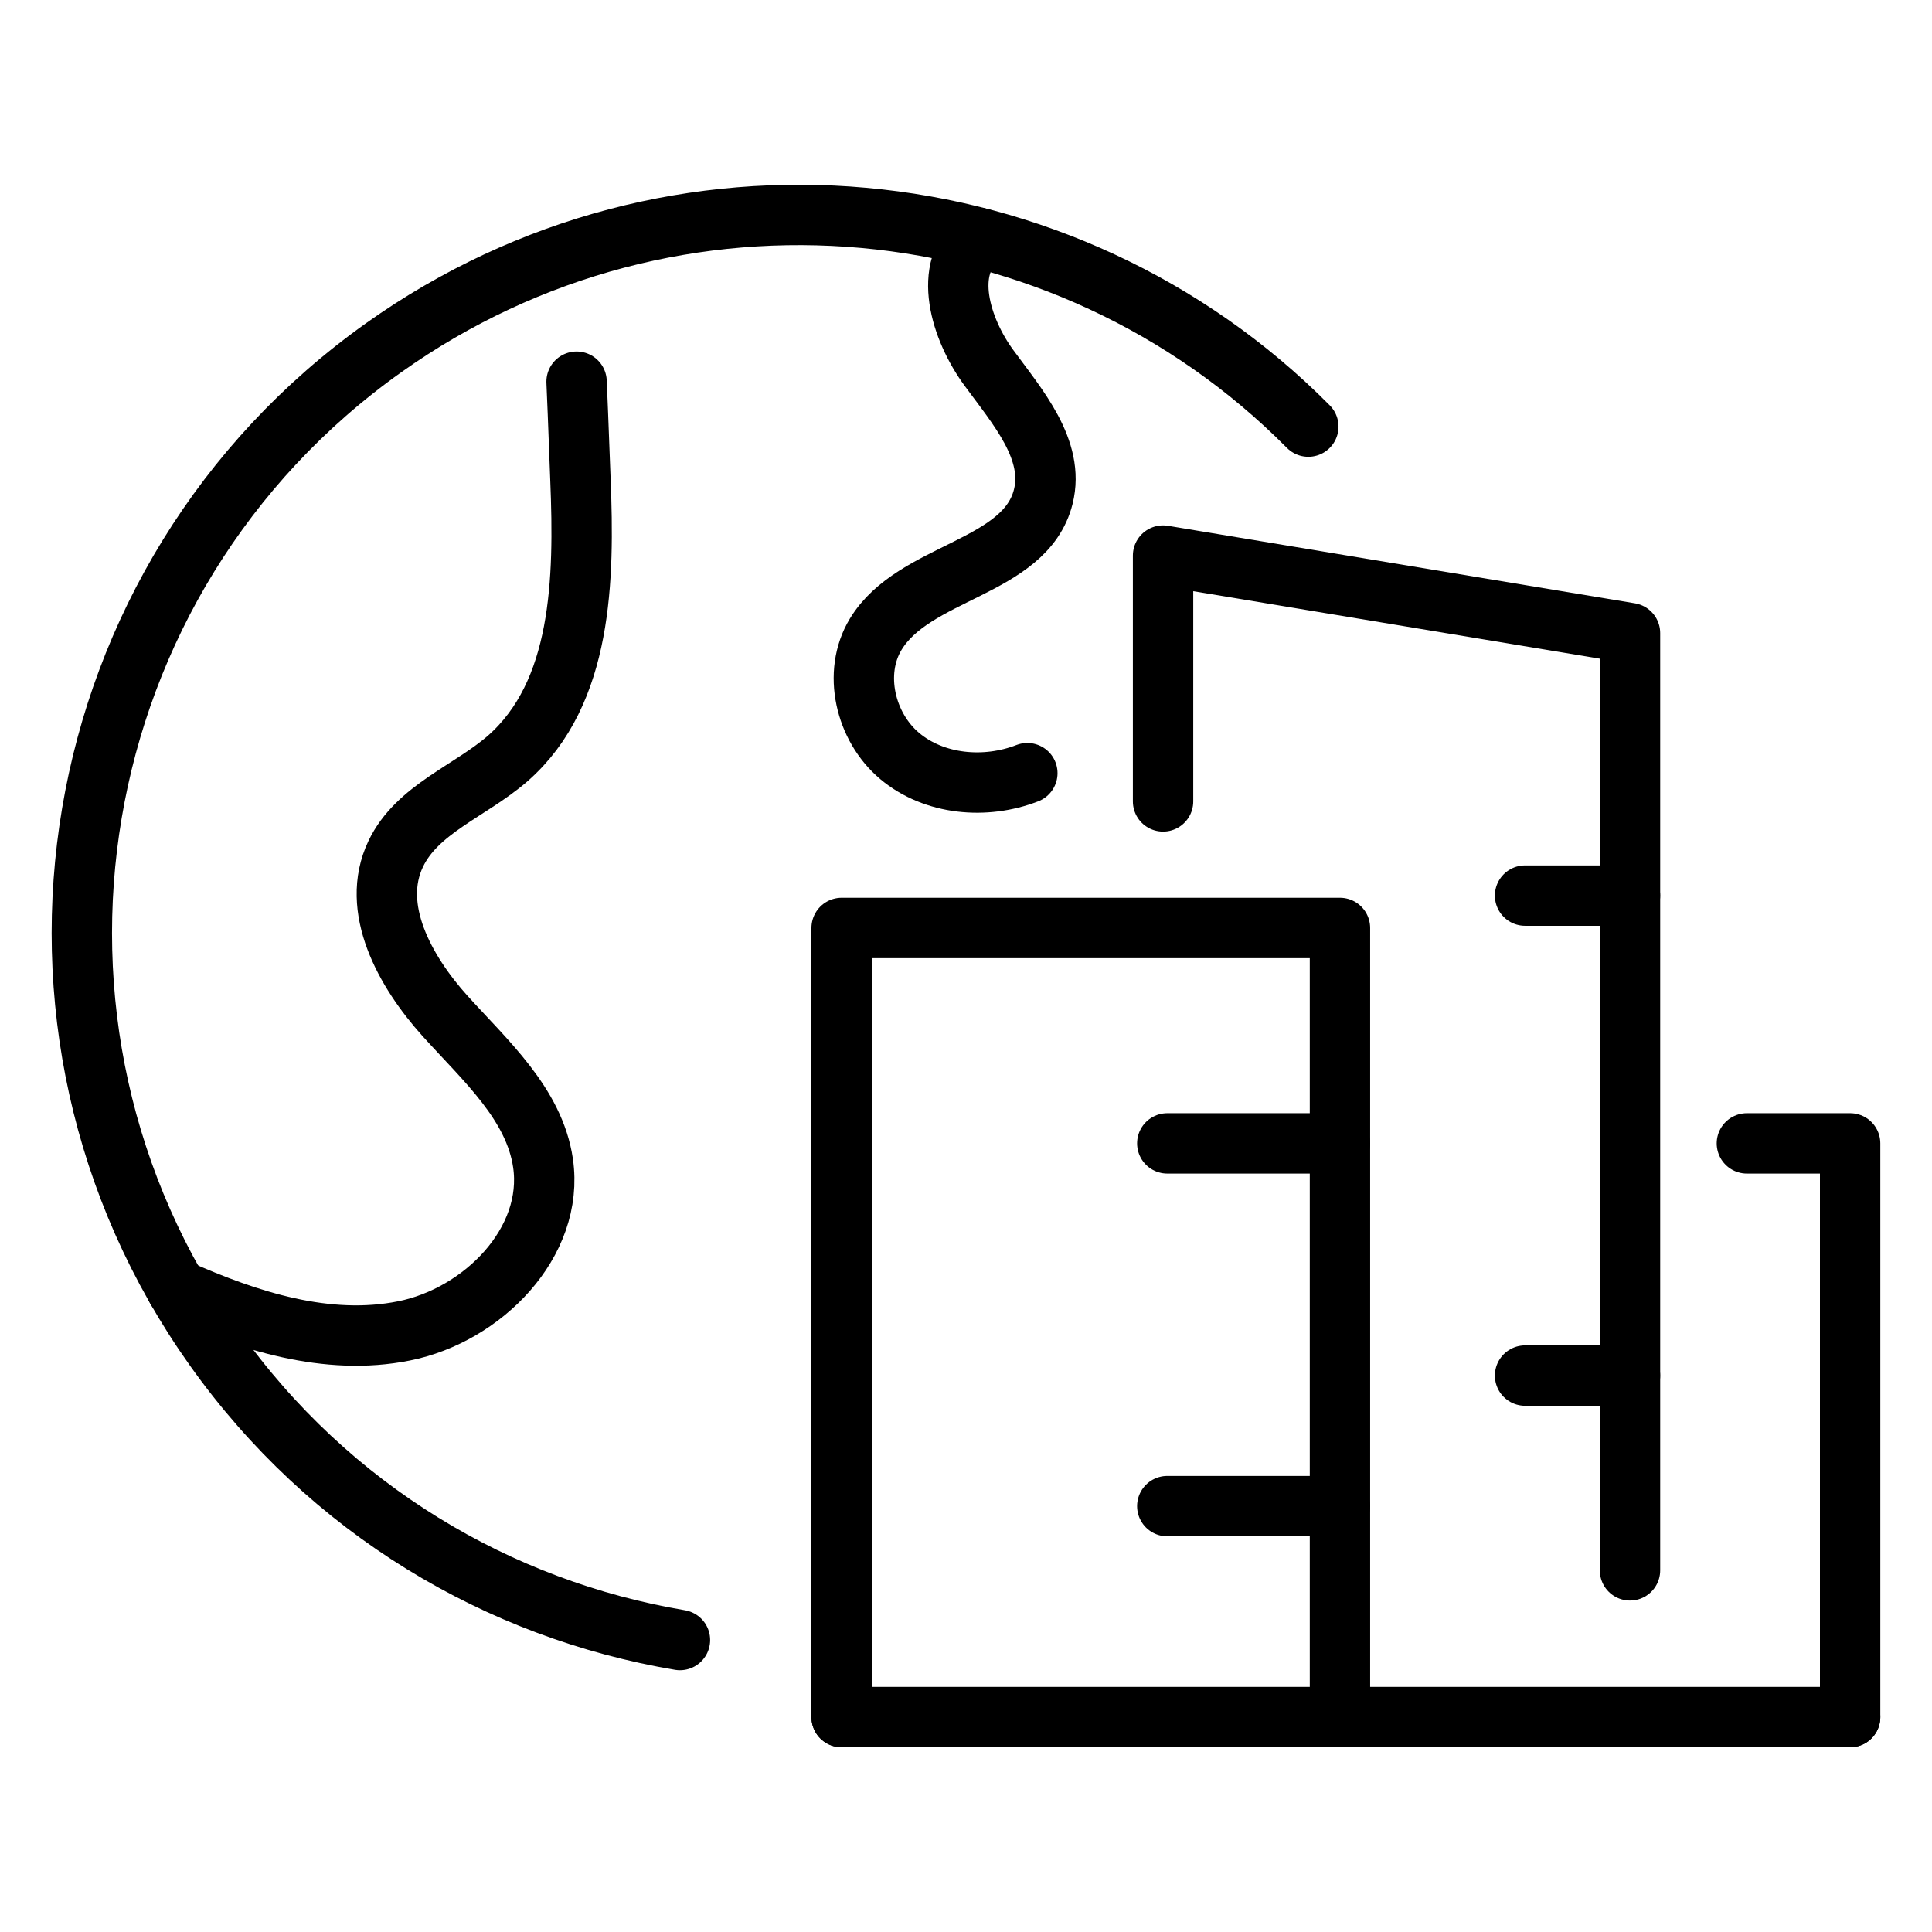
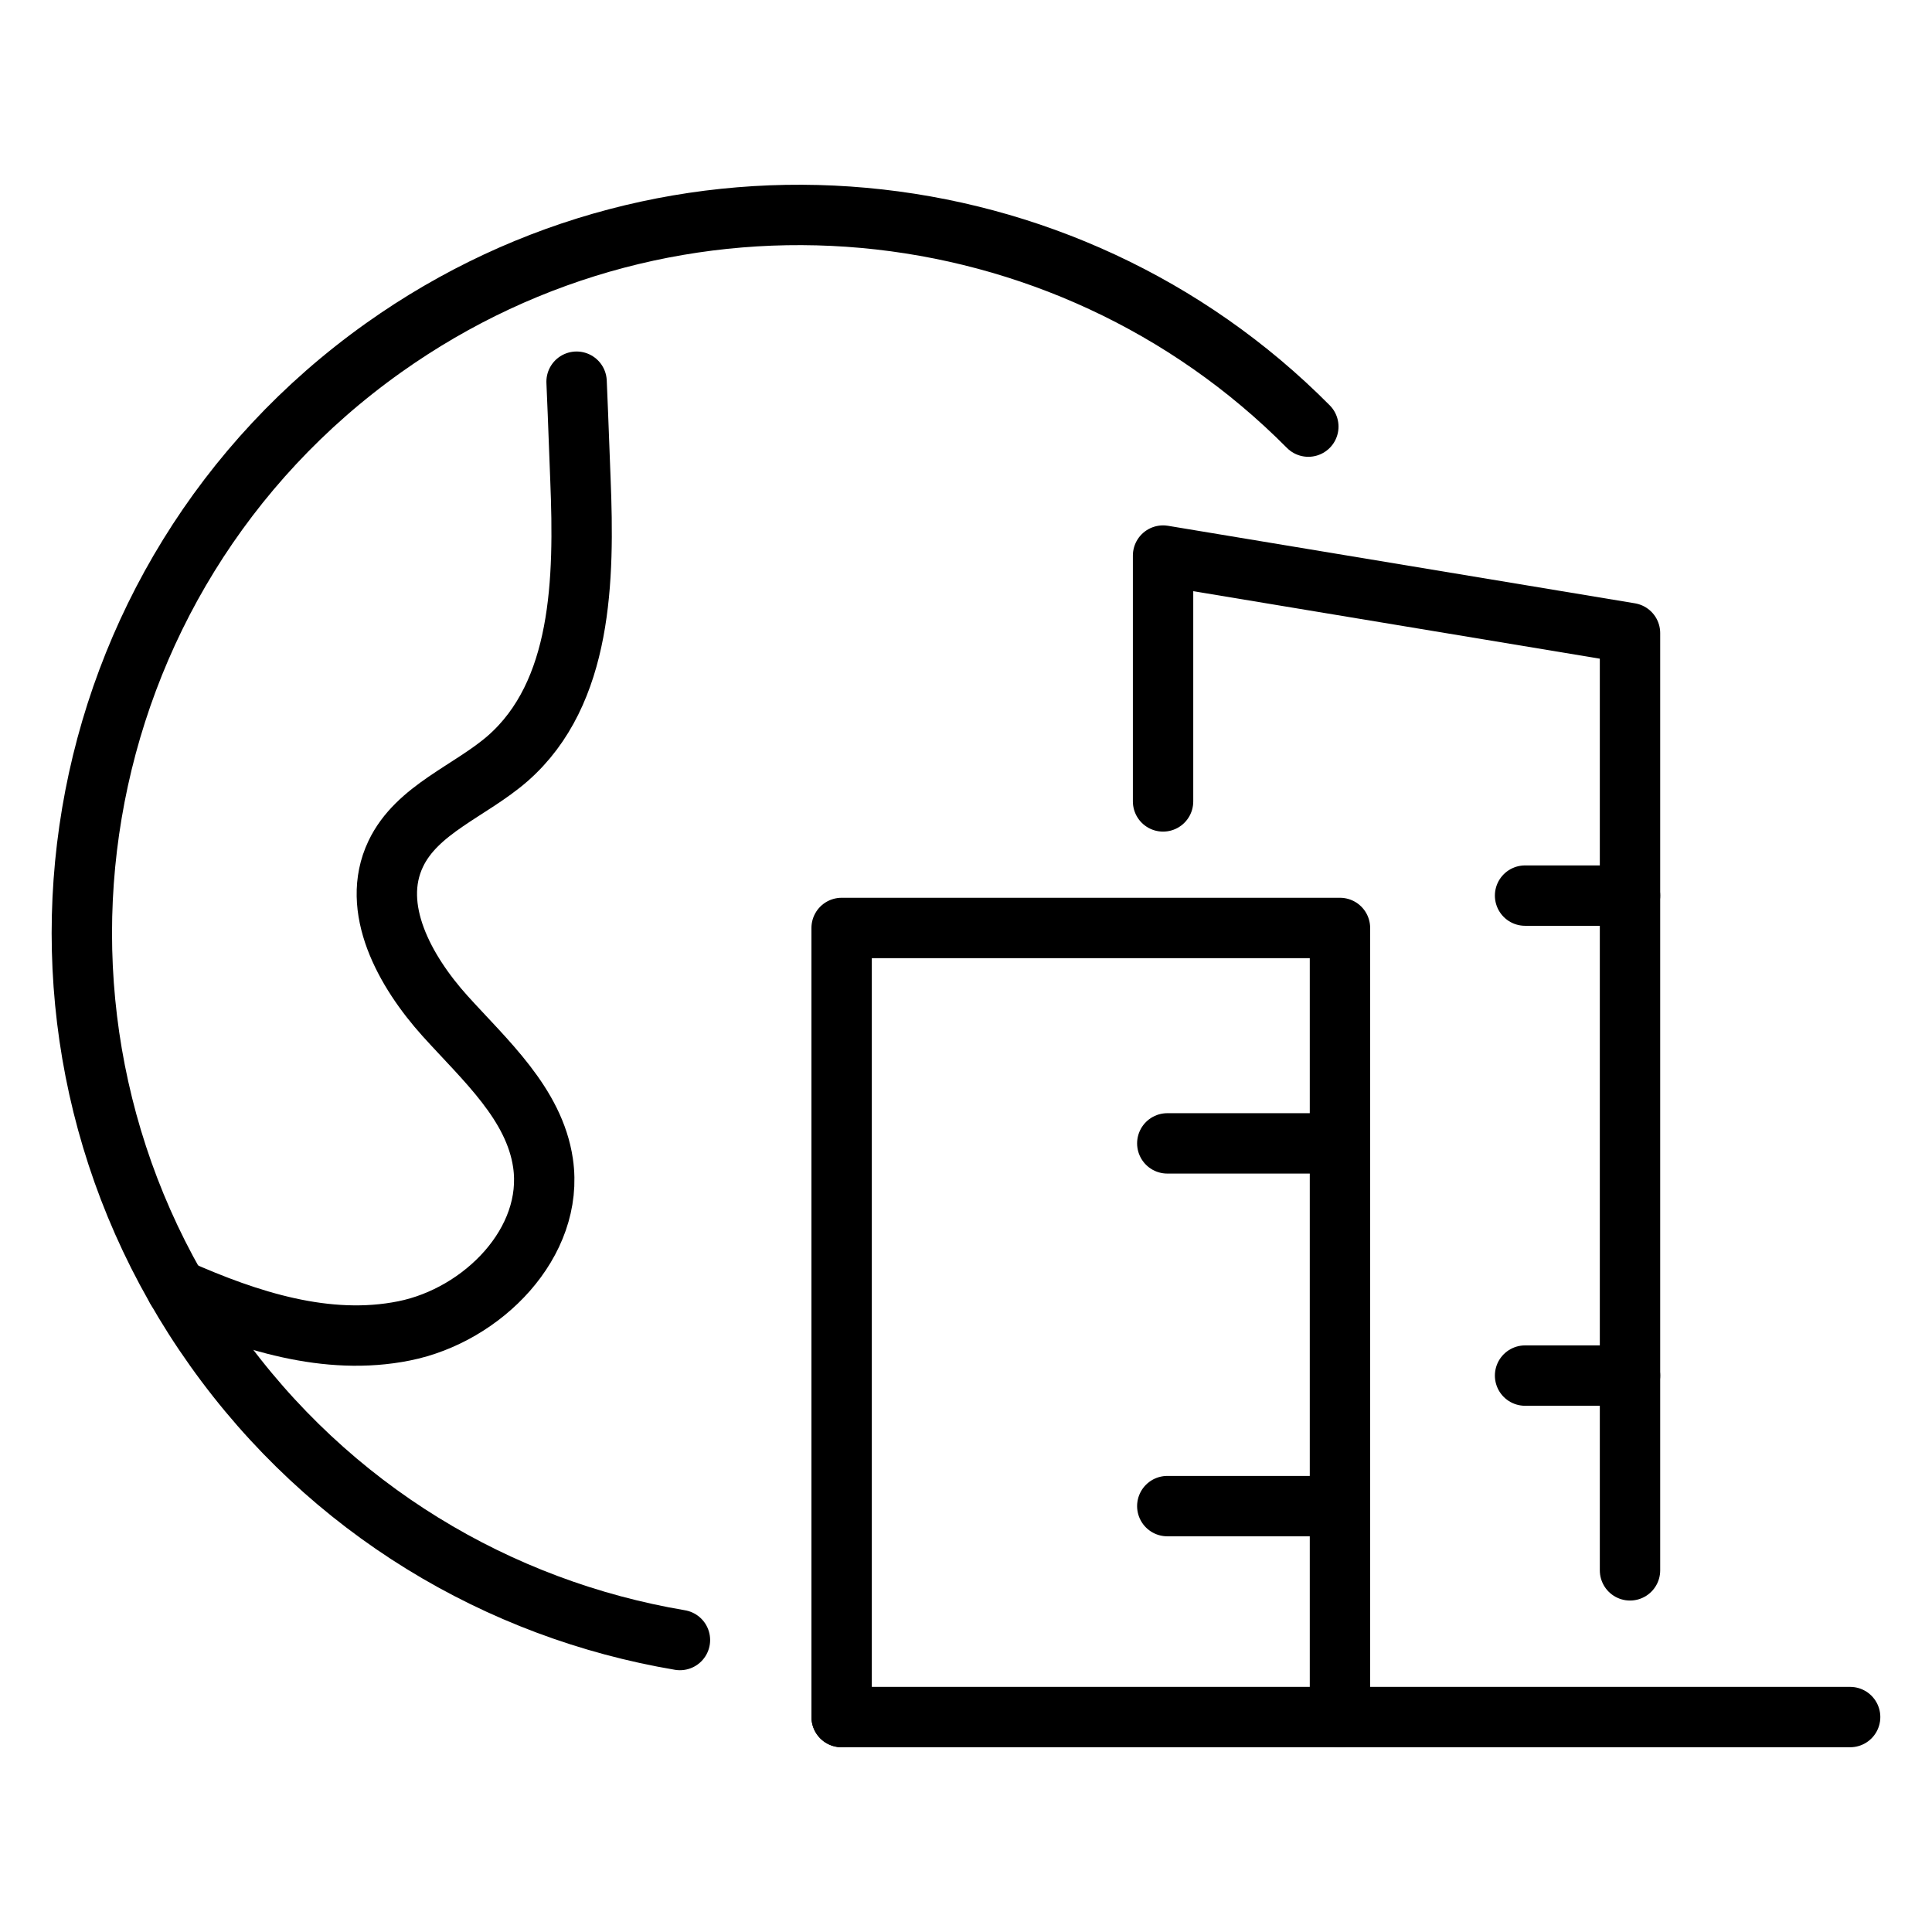
<svg xmlns="http://www.w3.org/2000/svg" xml:space="preserve" viewBox="0 0 160 160" y="0px" x="0px" baseProfile="basic" version="1.1">
  <style type="text/css">
	.st0{display:none;}
	.st1{display:inline;}
	.st2{fill:none;stroke:#000000;stroke-width:5;stroke-linecap:round;stroke-linejoin:round;stroke-miterlimit:10;}
</style>
  <g class="st0" id="Слой_1">
    <g class="st1">
      <g>
        <g>
          <g>
            <polyline points="53.17,150.39 7.77,150.39 7.77,12.02 28.89,12.02" class="st2" />
            <polyline points="85.57,12.02 106.01,12.02 106.01,67.32" class="st2" />
            <path d="M72.9,20.54H40.89c-2.24,0-4.06-1.82-4.06-4.06v-2.05c0-5.56,4.51-10.07,10.07-10.07h19.98       c5.56,0,10.07,4.51,10.07,10.07v2.05C76.96,18.72,75.14,20.54,72.9,20.54z" class="st2" />
            <ellipse ry="7.57" rx="7.57" cy="49.23" cx="25.65" class="st2" transform="matrix(0.943 -0.333 0.333 0.943 -14.925 11.347)" />
            <ellipse ry="7.57" rx="7.57" cy="87.6" cx="25.65" class="st2" transform="matrix(0.943 -0.333 0.333 0.943 -27.698 13.535)" />
            <ellipse ry="7.57" rx="7.57" cy="125.97" cx="25.65" class="st2" transform="matrix(0.943 -0.333 0.333 0.943 -40.471 15.724)" />
            <line y2="42.49" x2="84.54" y1="42.49" x1="44.87" class="st2" />
            <line y2="55.97" x2="74.7" y1="55.97" x1="44.87" class="st2" />
            <line y2="87.6" x2="58.76" y1="87.6" x1="45.96" class="st2" />
          </g>
        </g>
      </g>
      <g>
        <g>
          <path d="M136.48,125.97v14.47c0,0.52-0.22,1.02-0.61,1.37l0,0c-20.65,18.45-51.87,18.45-72.52,0h0      c-0.39-0.35-0.61-0.84-0.61-1.37v-14.47" class="st2" />
          <path d="M95.79,128.6l-48.57-22.35c-0.32-0.15-0.32-0.6,0-0.75l48.57-22.35c2.42-1.11,5.2-1.11,7.62,0l48.57,22.35      c0.32,0.15,0.32,0.6,0,0.75l-48.57,22.35C101,129.71,98.21,129.71,95.79,128.6z" class="st2" />
        </g>
      </g>
    </g>
  </g>
  <g id="Слой_2">
    <g>
      <g>
        <path d="M56.31,135.82c-15-2.53-29.02-10.78-38.53-24.16C-1.24,84.92,5.02,47.82,31.77,28.8     c24.05-17.1,56.46-13.76,76.58,6.53" class="st2" />
        <path d="M47.75,31.61c0.04,0.88,0.07,1.76,0.11,2.64c0.07,1.84,0.14,3.66,0.21,5.49c0.33,8.23,0.17,17.64-6.02,23.07     c-3.1,2.7-7.52,4.2-9.28,7.91c-2.14,4.49,0.76,9.72,4.08,13.41c3.33,3.69,7.4,7.29,8.12,12.19c0.96,6.57-5,12.6-11.51,13.9     c-6.37,1.28-12.88-0.82-18.82-3.46" class="st2" />
-         <path d="M85.08,64.03c-3.47,1.35-7.71,0.98-10.57-1.42c-2.86-2.4-3.92-6.89-1.99-10.08     c3.18-5.27,12.39-5.43,13.88-11.4c0.97-3.88-2.13-7.43-4.49-10.65c-2.37-3.22-3.93-8.31-0.78-10.76" class="st2" />
      </g>
      <g>
        <line y2="142.2" x2="153.22" y1="142.2" x1="69.7" class="st2" />
        <g>
          <g>
            <polyline points="69.7,142.2 69.7,76.85 110.97,76.85 110.97,142.2" class="st2" />
            <polyline points="96.32,66.37 96.32,46.01 134.99,52.43 134.99,130.05" class="st2" />
-             <polyline points="144.67,94.69 153.22,94.69 153.22,142.2" class="st2" />
          </g>
          <line y2="94.69" x2="96.67" y1="94.69" x1="110.97" class="st2" />
          <line y2="124.73" x2="96.67" y1="124.73" x1="110.97" class="st2" />
          <line y2="74.17" x2="126.3" y1="74.17" x1="134.99" class="st2" />
          <line y2="113.92" x2="126.3" y1="113.92" x1="134.99" class="st2" />
        </g>
      </g>
    </g>
  </g>
</svg>